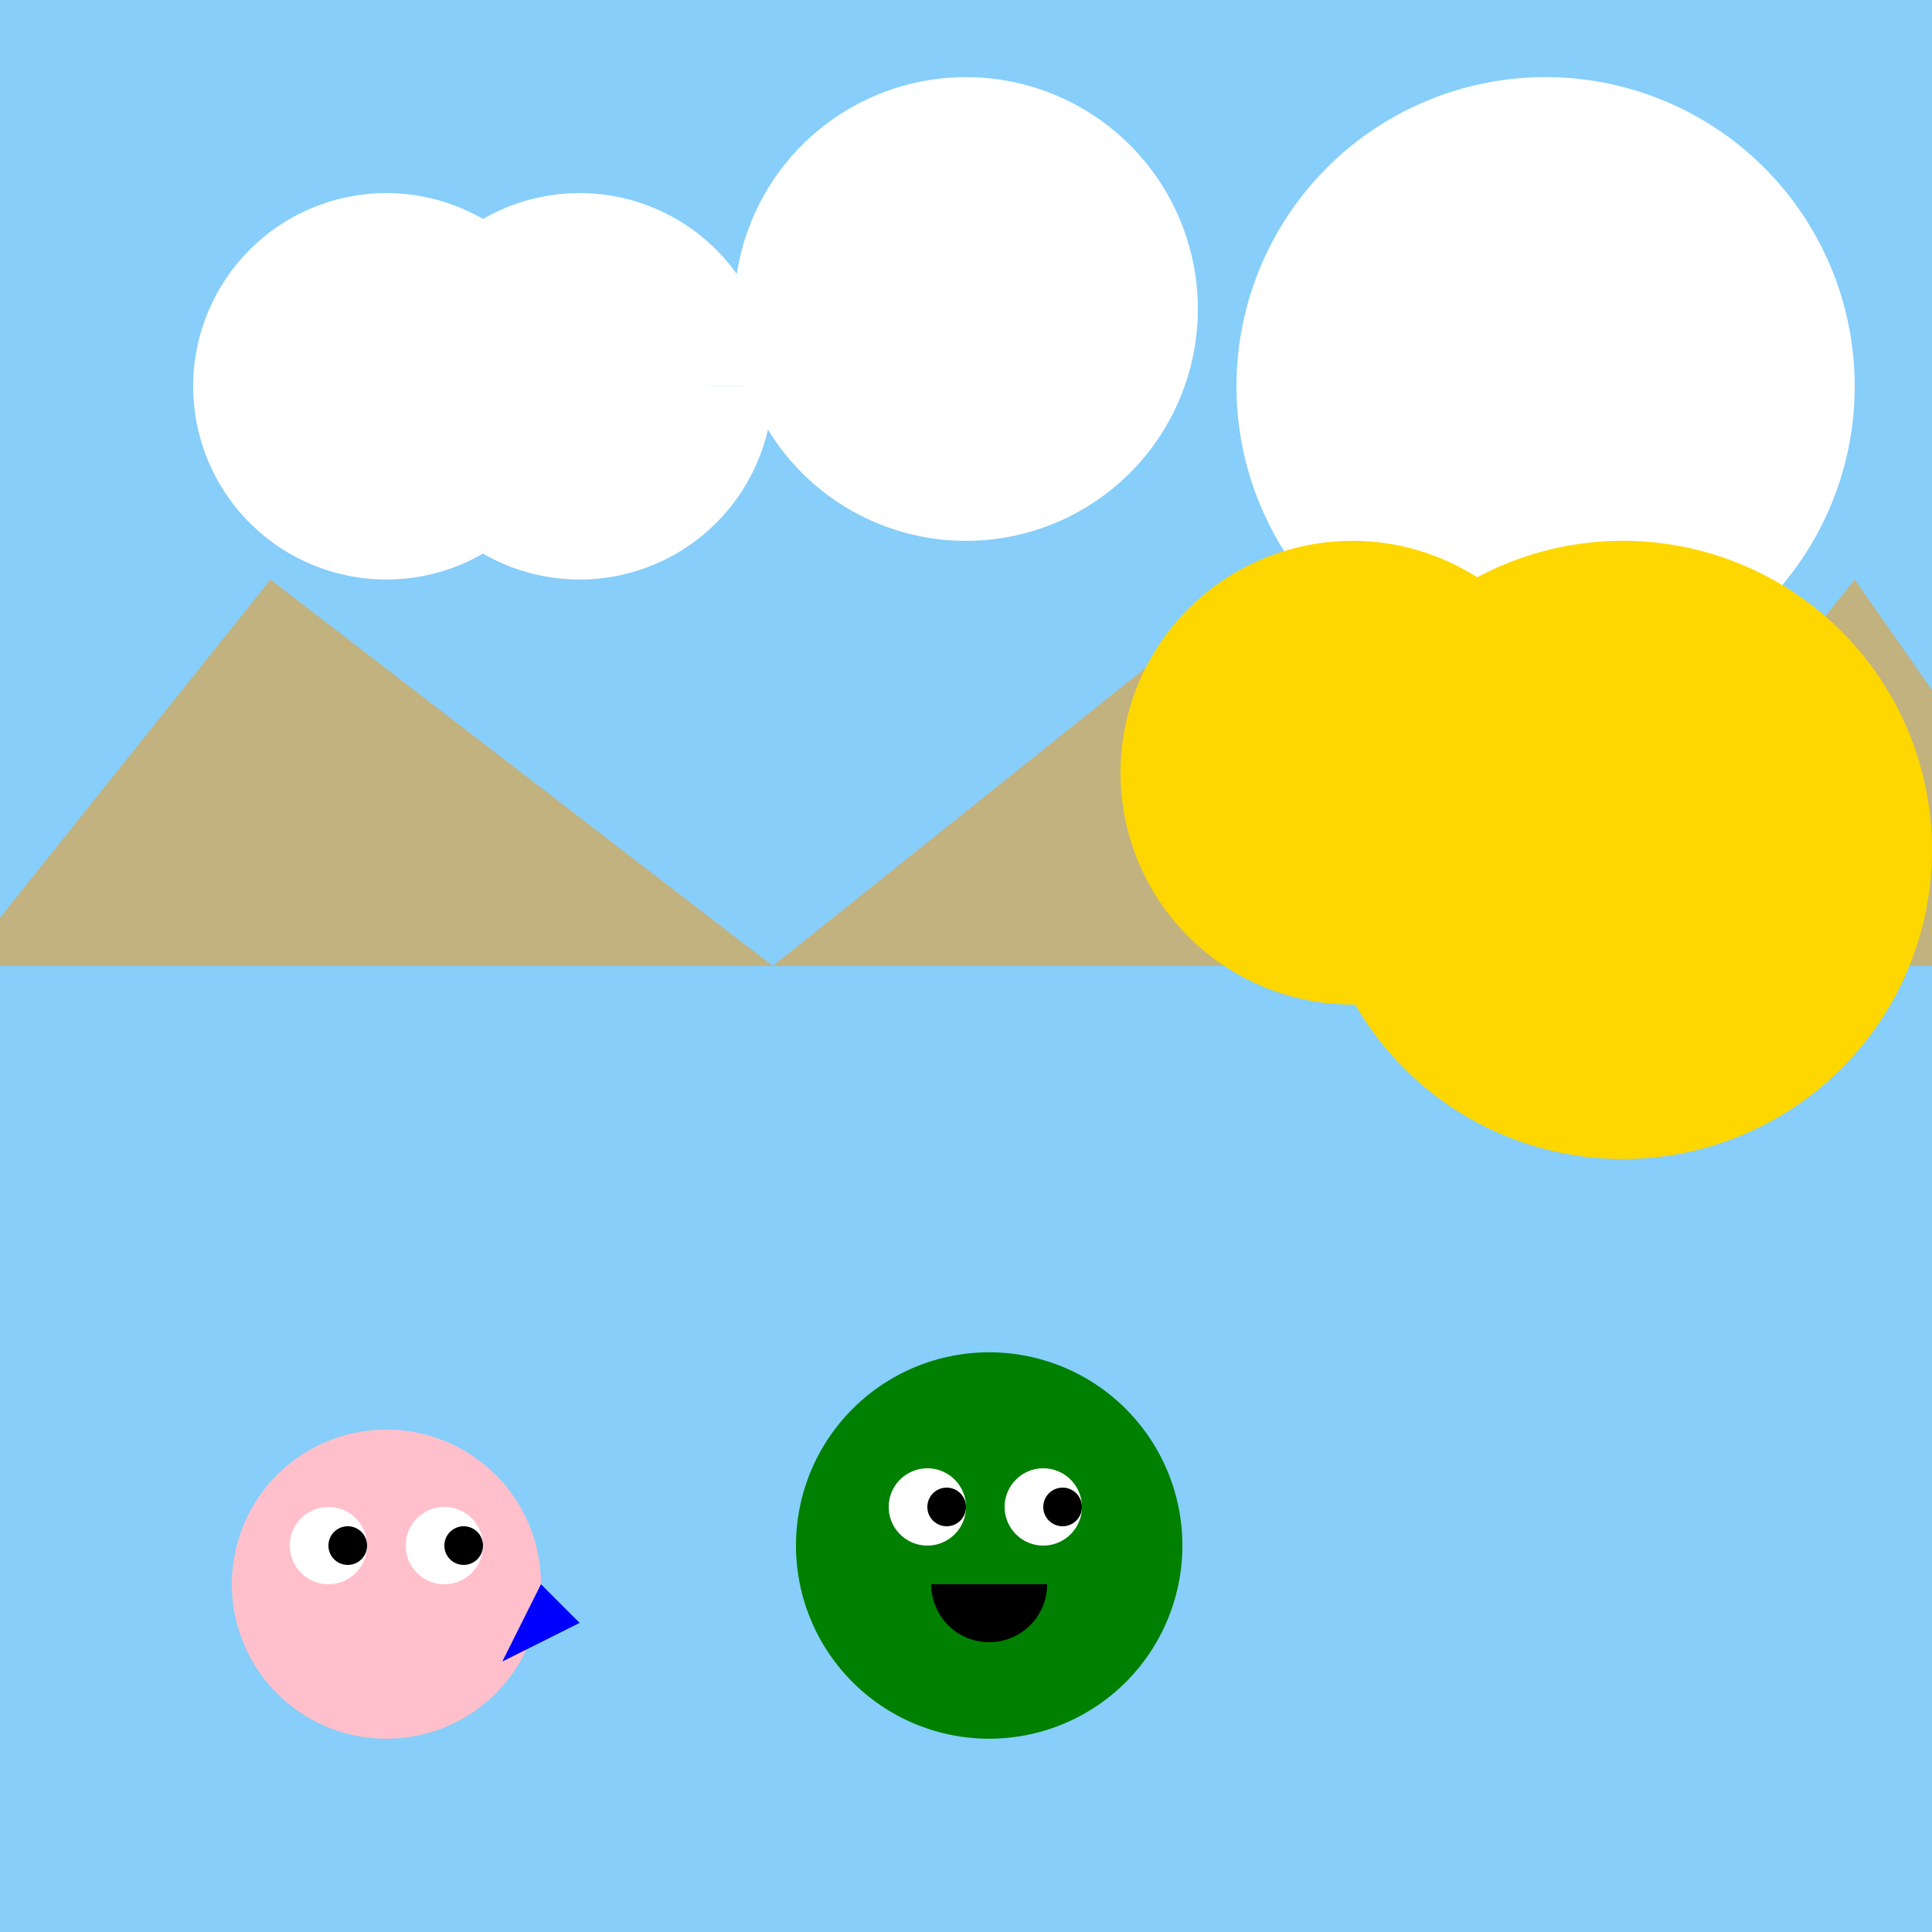
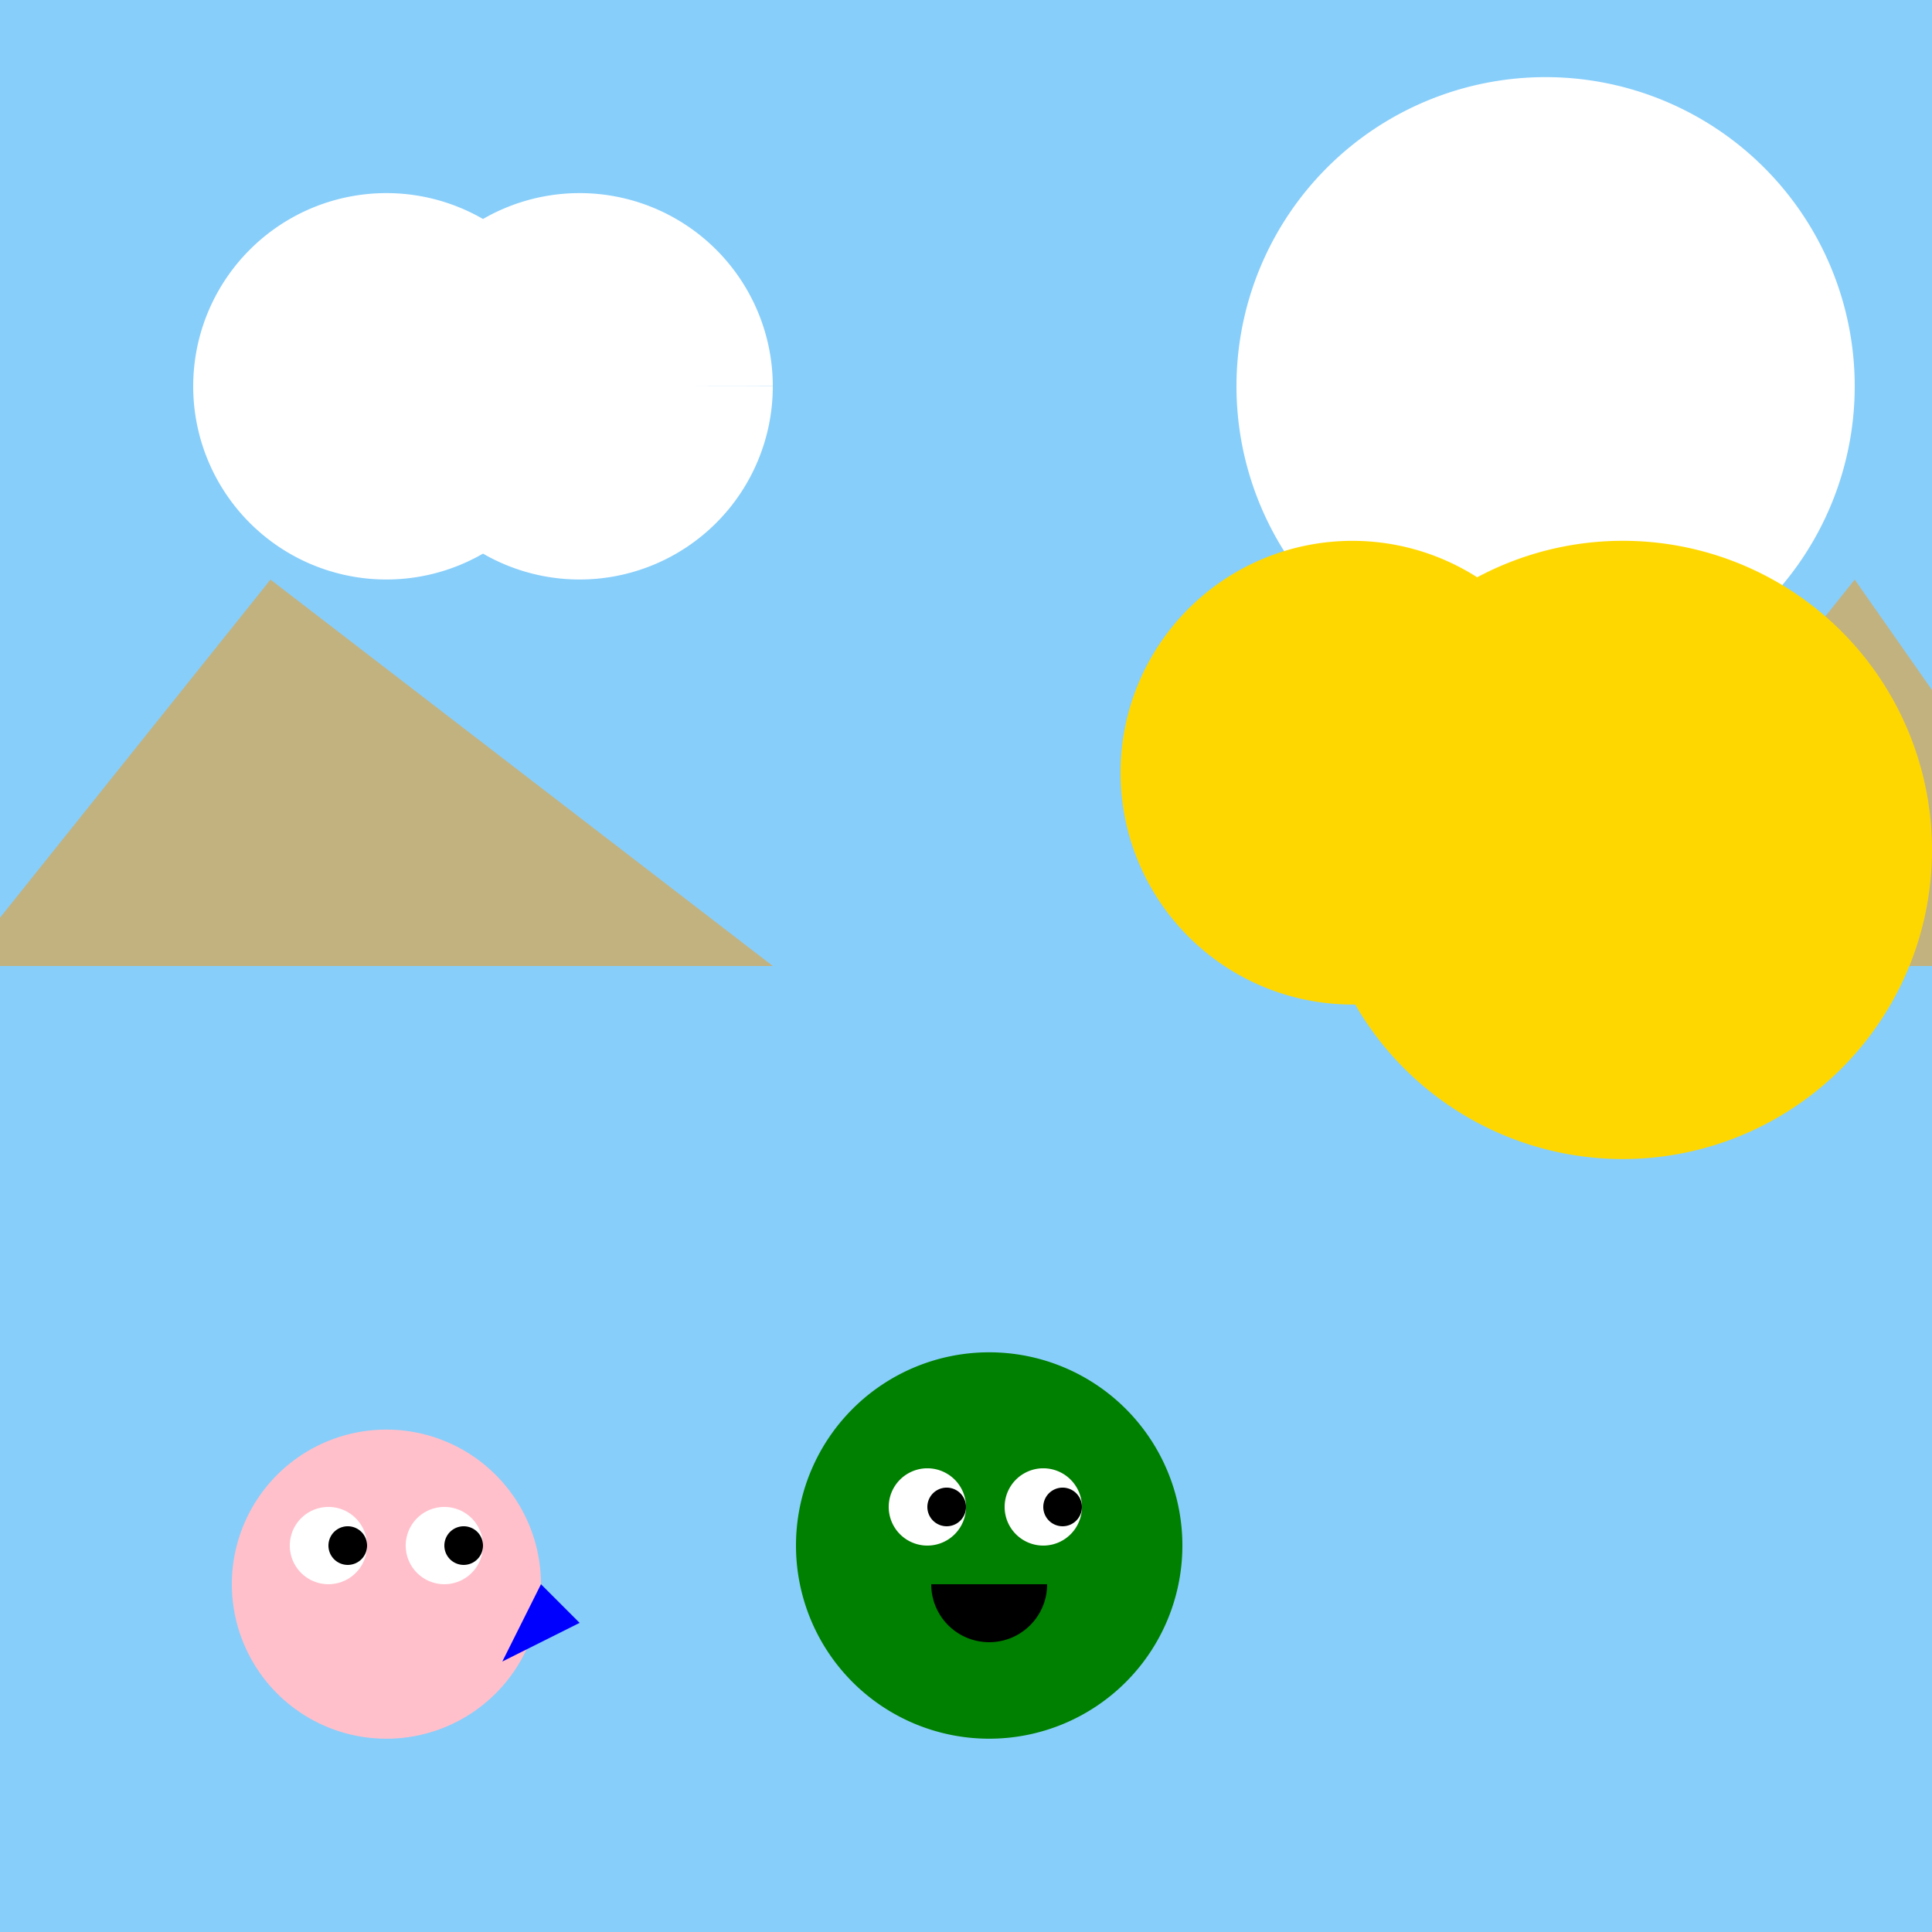
<svg xmlns="http://www.w3.org/2000/svg" width="500" height="500">
  <defs />
  <g>
    <rect fill="#87CEFA" stroke="none" x="0" y="0" width="512" height="512" />
    <path fill="#FFFFFF" stroke="none" paint-order="stroke fill markers" d=" M 150 100 A 50 50 0 1 1 150 99.95 L 200 100 A 50 50 0 1 1 200 99.95" />
-     <path fill="#FFFFFF" stroke="none" paint-order="stroke fill markers" d=" M 310 80 A 60 60 0 1 1 310 79.94" />
    <path fill="#FFFFFF" stroke="none" paint-order="stroke fill markers" d=" M 480 100 A 80 80 0 1 1 480 99.92" />
    <path fill="#C2B280" stroke="none" paint-order="stroke fill markers" d=" M -10 250 L 70 150 L 200 250" />
-     <path fill="#C2B280" stroke="none" paint-order="stroke fill markers" d=" M 200 250 L 300 170 L 400 250" />
+     <path fill="#C2B280" stroke="none" paint-order="stroke fill markers" d=" M 200 250 L 400 250" />
    <path fill="#C2B280" stroke="none" paint-order="stroke fill markers" d=" M 400 250 L 480 150 L 550 250" />
    <path fill="#008000" stroke="none" paint-order="stroke fill markers" d=" M 306 400 A 50 50 0 1 1 306 399.95" />
    <path fill="#FFFFFF" stroke="none" paint-order="stroke fill markers" d=" M 250 390 A 10 10 0 1 1 250 389.99" />
    <path fill="#FFFFFF" stroke="none" paint-order="stroke fill markers" d=" M 280 390 A 10 10 0 1 1 280 389.99" />
    <path fill="#000000" stroke="none" paint-order="stroke fill markers" d=" M 250 390 A 5 5 0 1 1 250 389.995" />
    <path fill="#000000" stroke="none" paint-order="stroke fill markers" d=" M 280 390 A 5 5 0 1 1 280 389.995" />
    <path fill="#000000" stroke="none" paint-order="stroke fill markers" d=" M 271 410 A 15 15 0 0 1 241 410" />
    <path fill="#FFC0CB" stroke="none" paint-order="stroke fill markers" d=" M 140 410 A 40 40 0 1 1 140 409.96" />
    <path fill="#FFFFFF" stroke="none" paint-order="stroke fill markers" d=" M 95 400 A 10 10 0 1 1 95 399.99" />
    <path fill="#FFFFFF" stroke="none" paint-order="stroke fill markers" d=" M 125 400 A 10 10 0 1 1 125 399.99" />
    <path fill="#000000" stroke="none" paint-order="stroke fill markers" d=" M 95 400 A 5 5 0 1 1 95 399.995" />
    <path fill="#000000" stroke="none" paint-order="stroke fill markers" d=" M 125 400 A 5 5 0 1 1 125 399.995" />
    <path fill="#0000FF" stroke="none" paint-order="stroke fill markers" d=" M 140 410 L 130 430 L 150 420" />
    <path fill="#FFD700" stroke="none" paint-order="stroke fill markers" d=" M 410 200 A 60 60 0 1 1 410 199.94" />
    <path fill="#FFD700" stroke="none" paint-order="stroke fill markers" d=" M 500 220 A 80 80 0 1 1 500 219.92" />
  </g>
</svg>